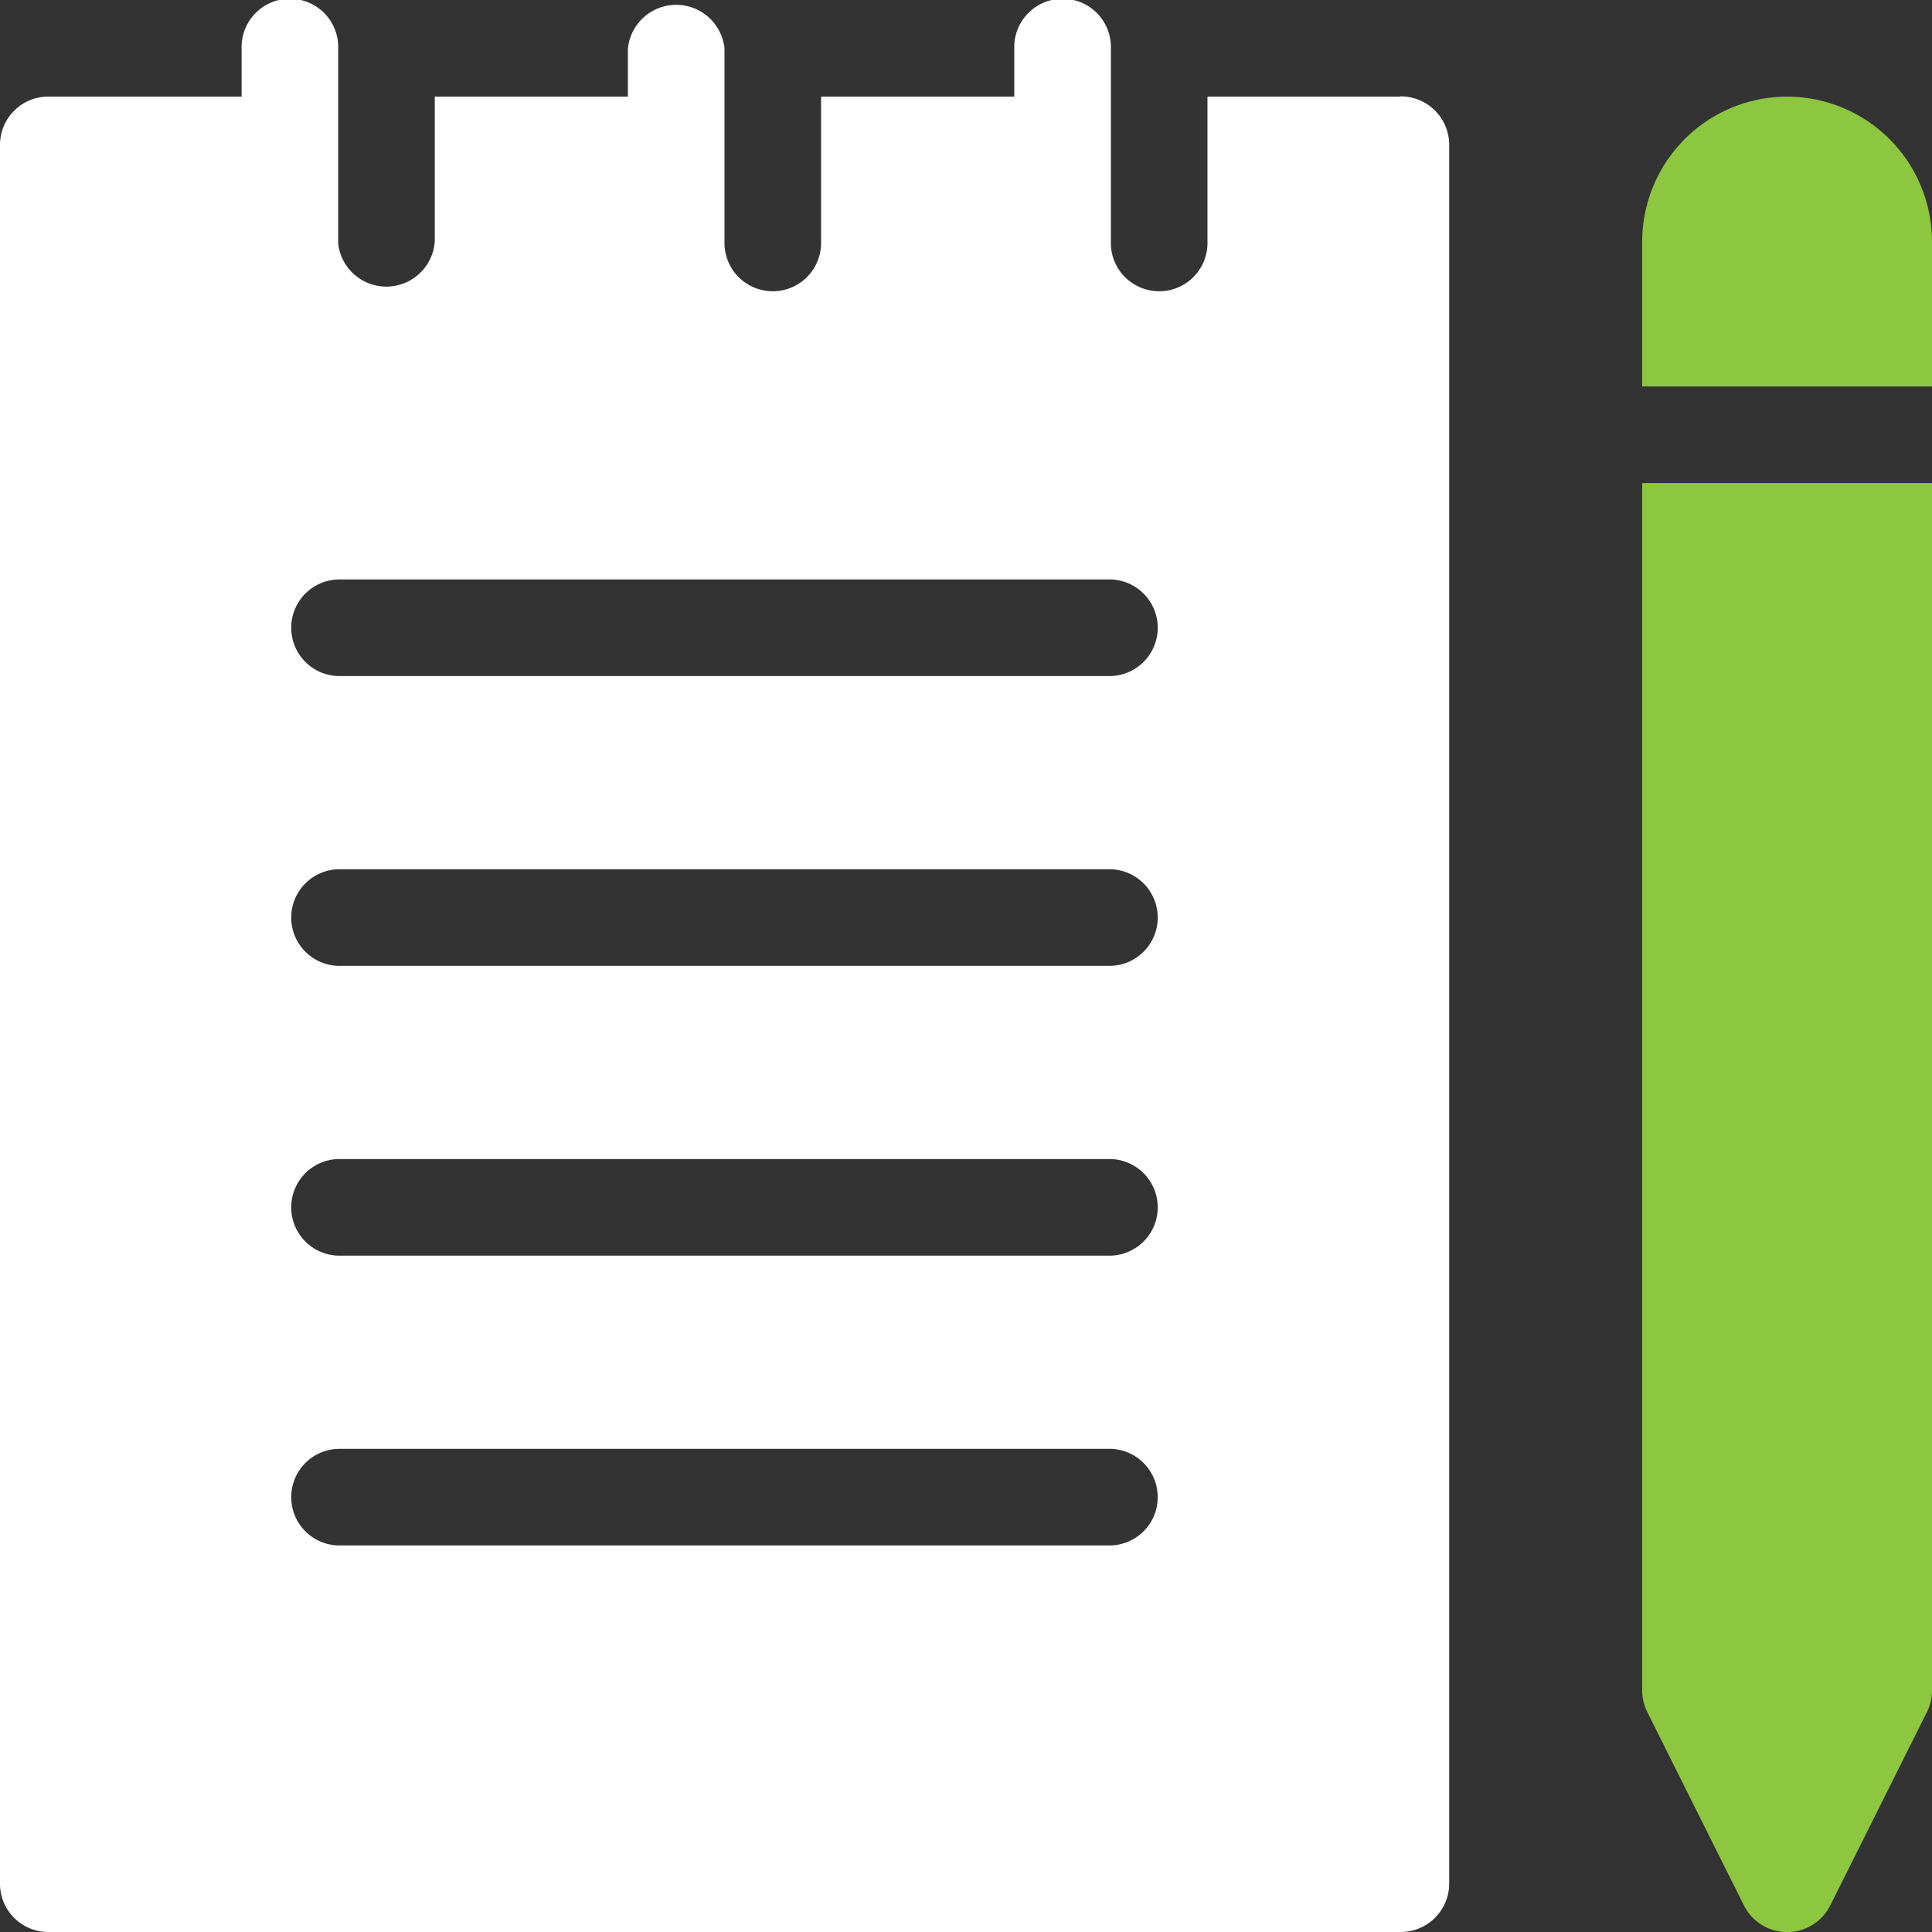
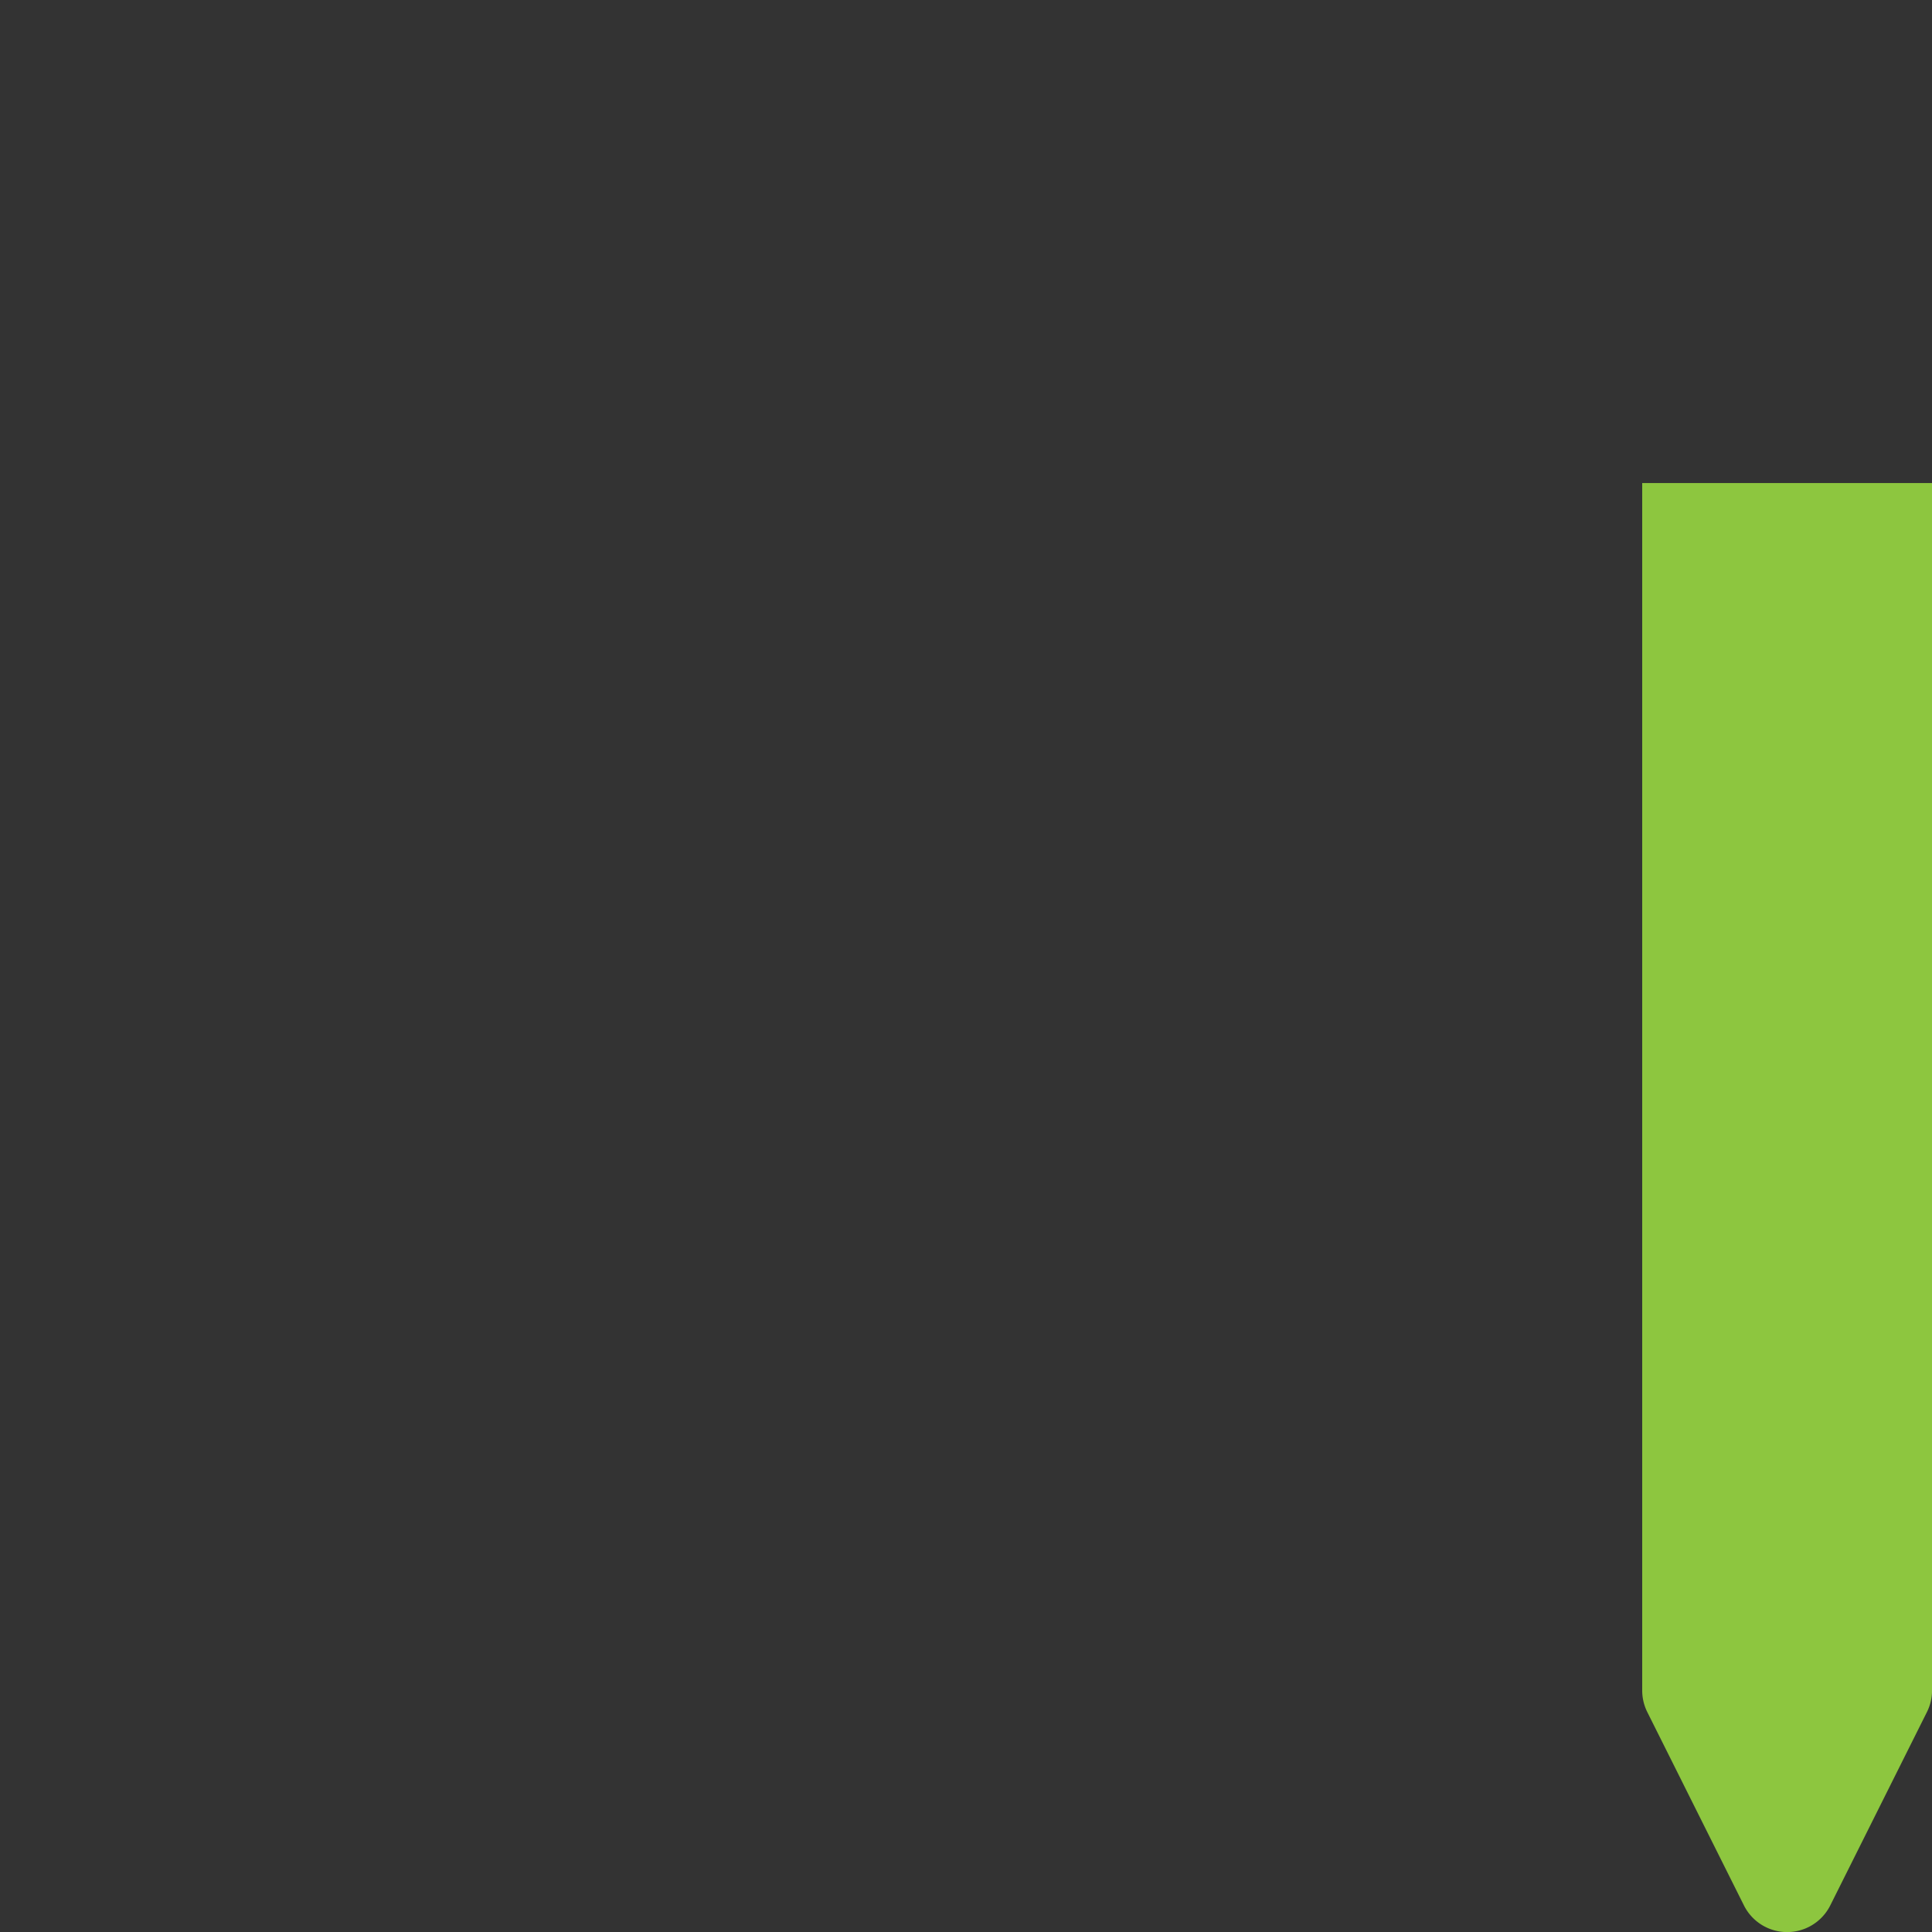
<svg xmlns="http://www.w3.org/2000/svg" id="Group_339" data-name="Group 339" width="43.787" height="43.788" viewBox="0 0 43.787 43.788">
  <rect x="0" y="0" width="43.787" height="43.788" fill="#333333" stroke="none" />
  <defs>
    <clipPath id="clip-path">
      <rect id="Rectangle_49" data-name="Rectangle 49" width="43.787" height="43.788" fill="none" />
    </clipPath>
  </defs>
  <g id="Group_74" data-name="Group 74" transform="translate(0 0)" clip-path="url(#clip-path)">
    <path id="Path_27" data-name="Path 27" d="M50.474,42.212a1.1,1.1,0,0,0,.116.49l2.189,4.379a1.094,1.094,0,0,0,1.958,0L56.927,42.7a1.094,1.094,0,0,0,.116-.49V14.846H50.474Z" transform="translate(-13.255 -3.898)" fill="#8dc63f" />
-     <path id="Path_28" data-name="Path 28" d="M53.758,2.969a3.288,3.288,0,0,0-3.284,3.284V9.537h6.568V6.253a3.287,3.287,0,0,0-3.284-3.284Z" transform="translate(-13.255 -0.779)" fill="#8dc63f" />
-     <path id="Path_29" data-name="Path 29" d="M31.745,2.189H27.366V5.473a1.095,1.095,0,1,1-2.189,0V1.1a1.095,1.095,0,1,0-2.189,0V2.189H18.609V5.473a1.095,1.095,0,1,1-2.189,0V1.1a1.1,1.1,0,0,0-2.189,0V2.189H9.854V5.473a1.1,1.1,0,0,1-2.189.057c0-.019,0-.038,0-.057V1.1a1.095,1.095,0,1,0-2.189,0V2.189H1.094A1.094,1.094,0,0,0,0,3.284H0v39.41a1.094,1.094,0,0,0,1.094,1.093H31.745a1.1,1.1,0,0,0,1.1-1.093V3.284a1.1,1.1,0,0,0-1.1-1.1M25.177,35.026H7.662a1.095,1.095,0,0,1,0-2.189H25.177a1.095,1.095,0,0,1,0,2.189m0-6.568H7.662a1.095,1.095,0,0,1,0-2.189H25.177a1.095,1.095,0,0,1,0,2.189m0-6.568H7.662a1.095,1.095,0,0,1,0-2.189H25.177a1.095,1.095,0,0,1,0,2.189m0-6.568H7.662a1.095,1.095,0,0,1,0-2.189H25.177a1.095,1.095,0,0,1,0,2.189" transform="translate(0 0)" fill="#fff" />
  </g>
</svg>